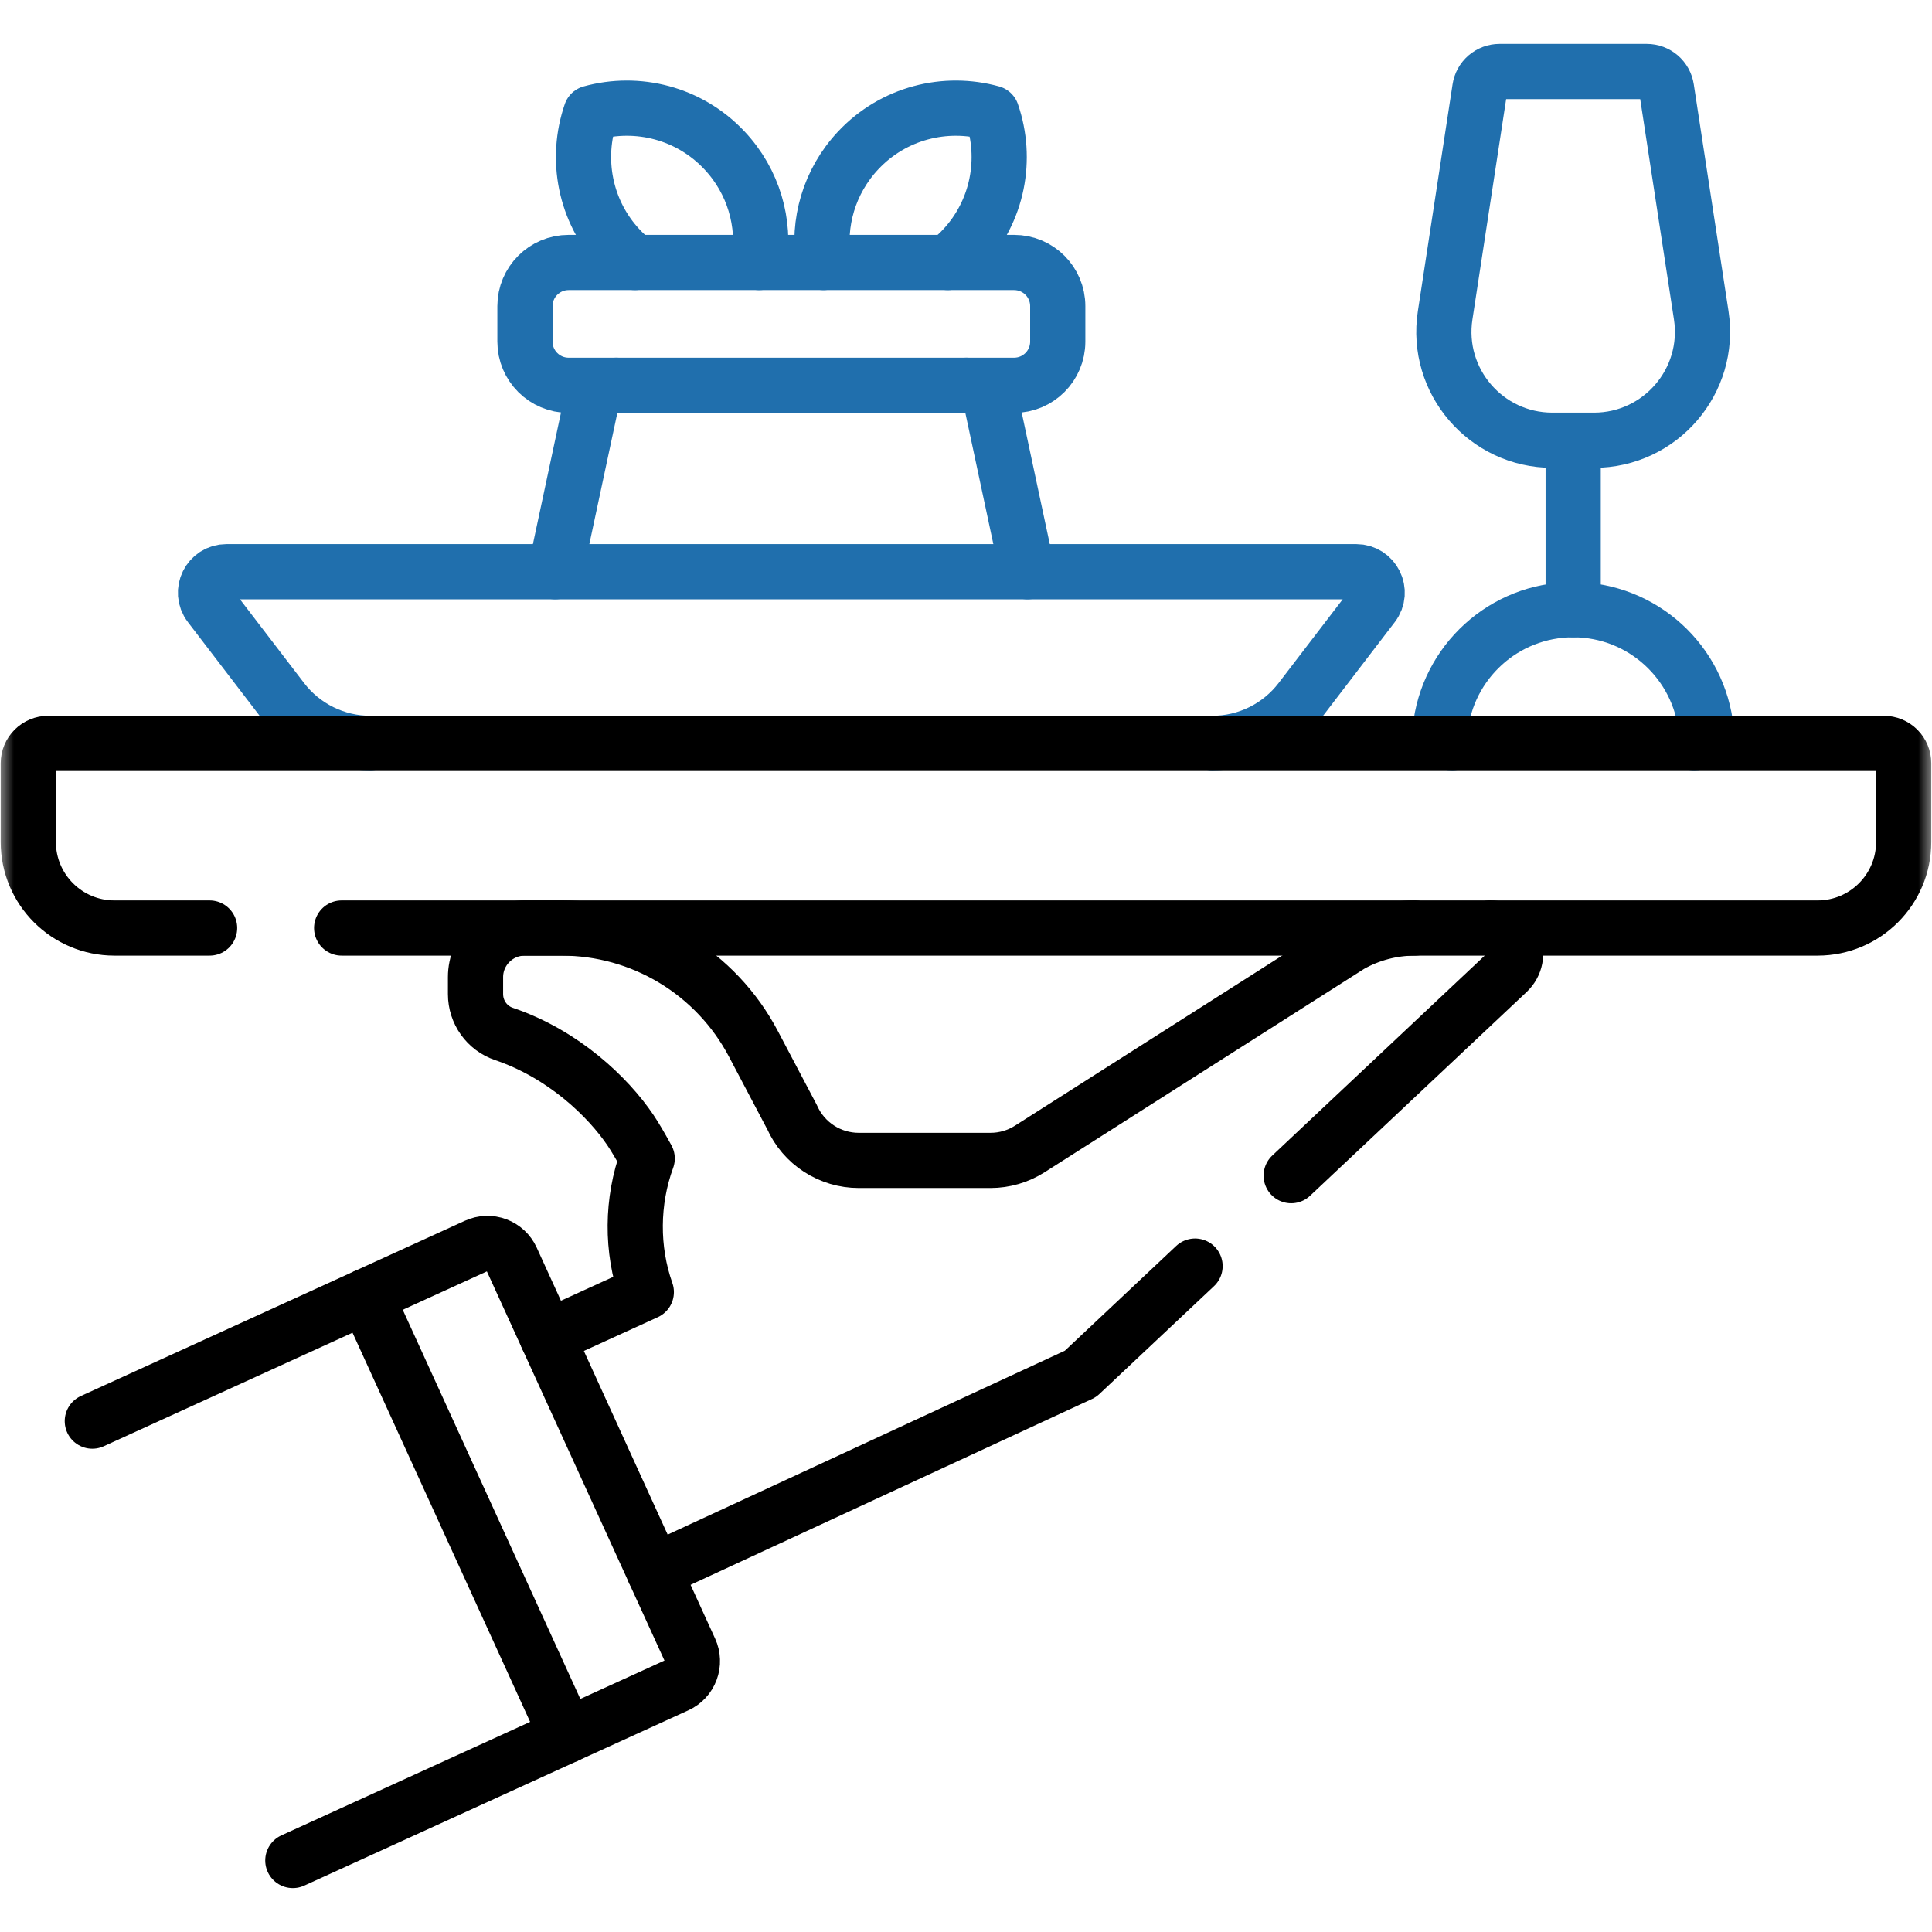
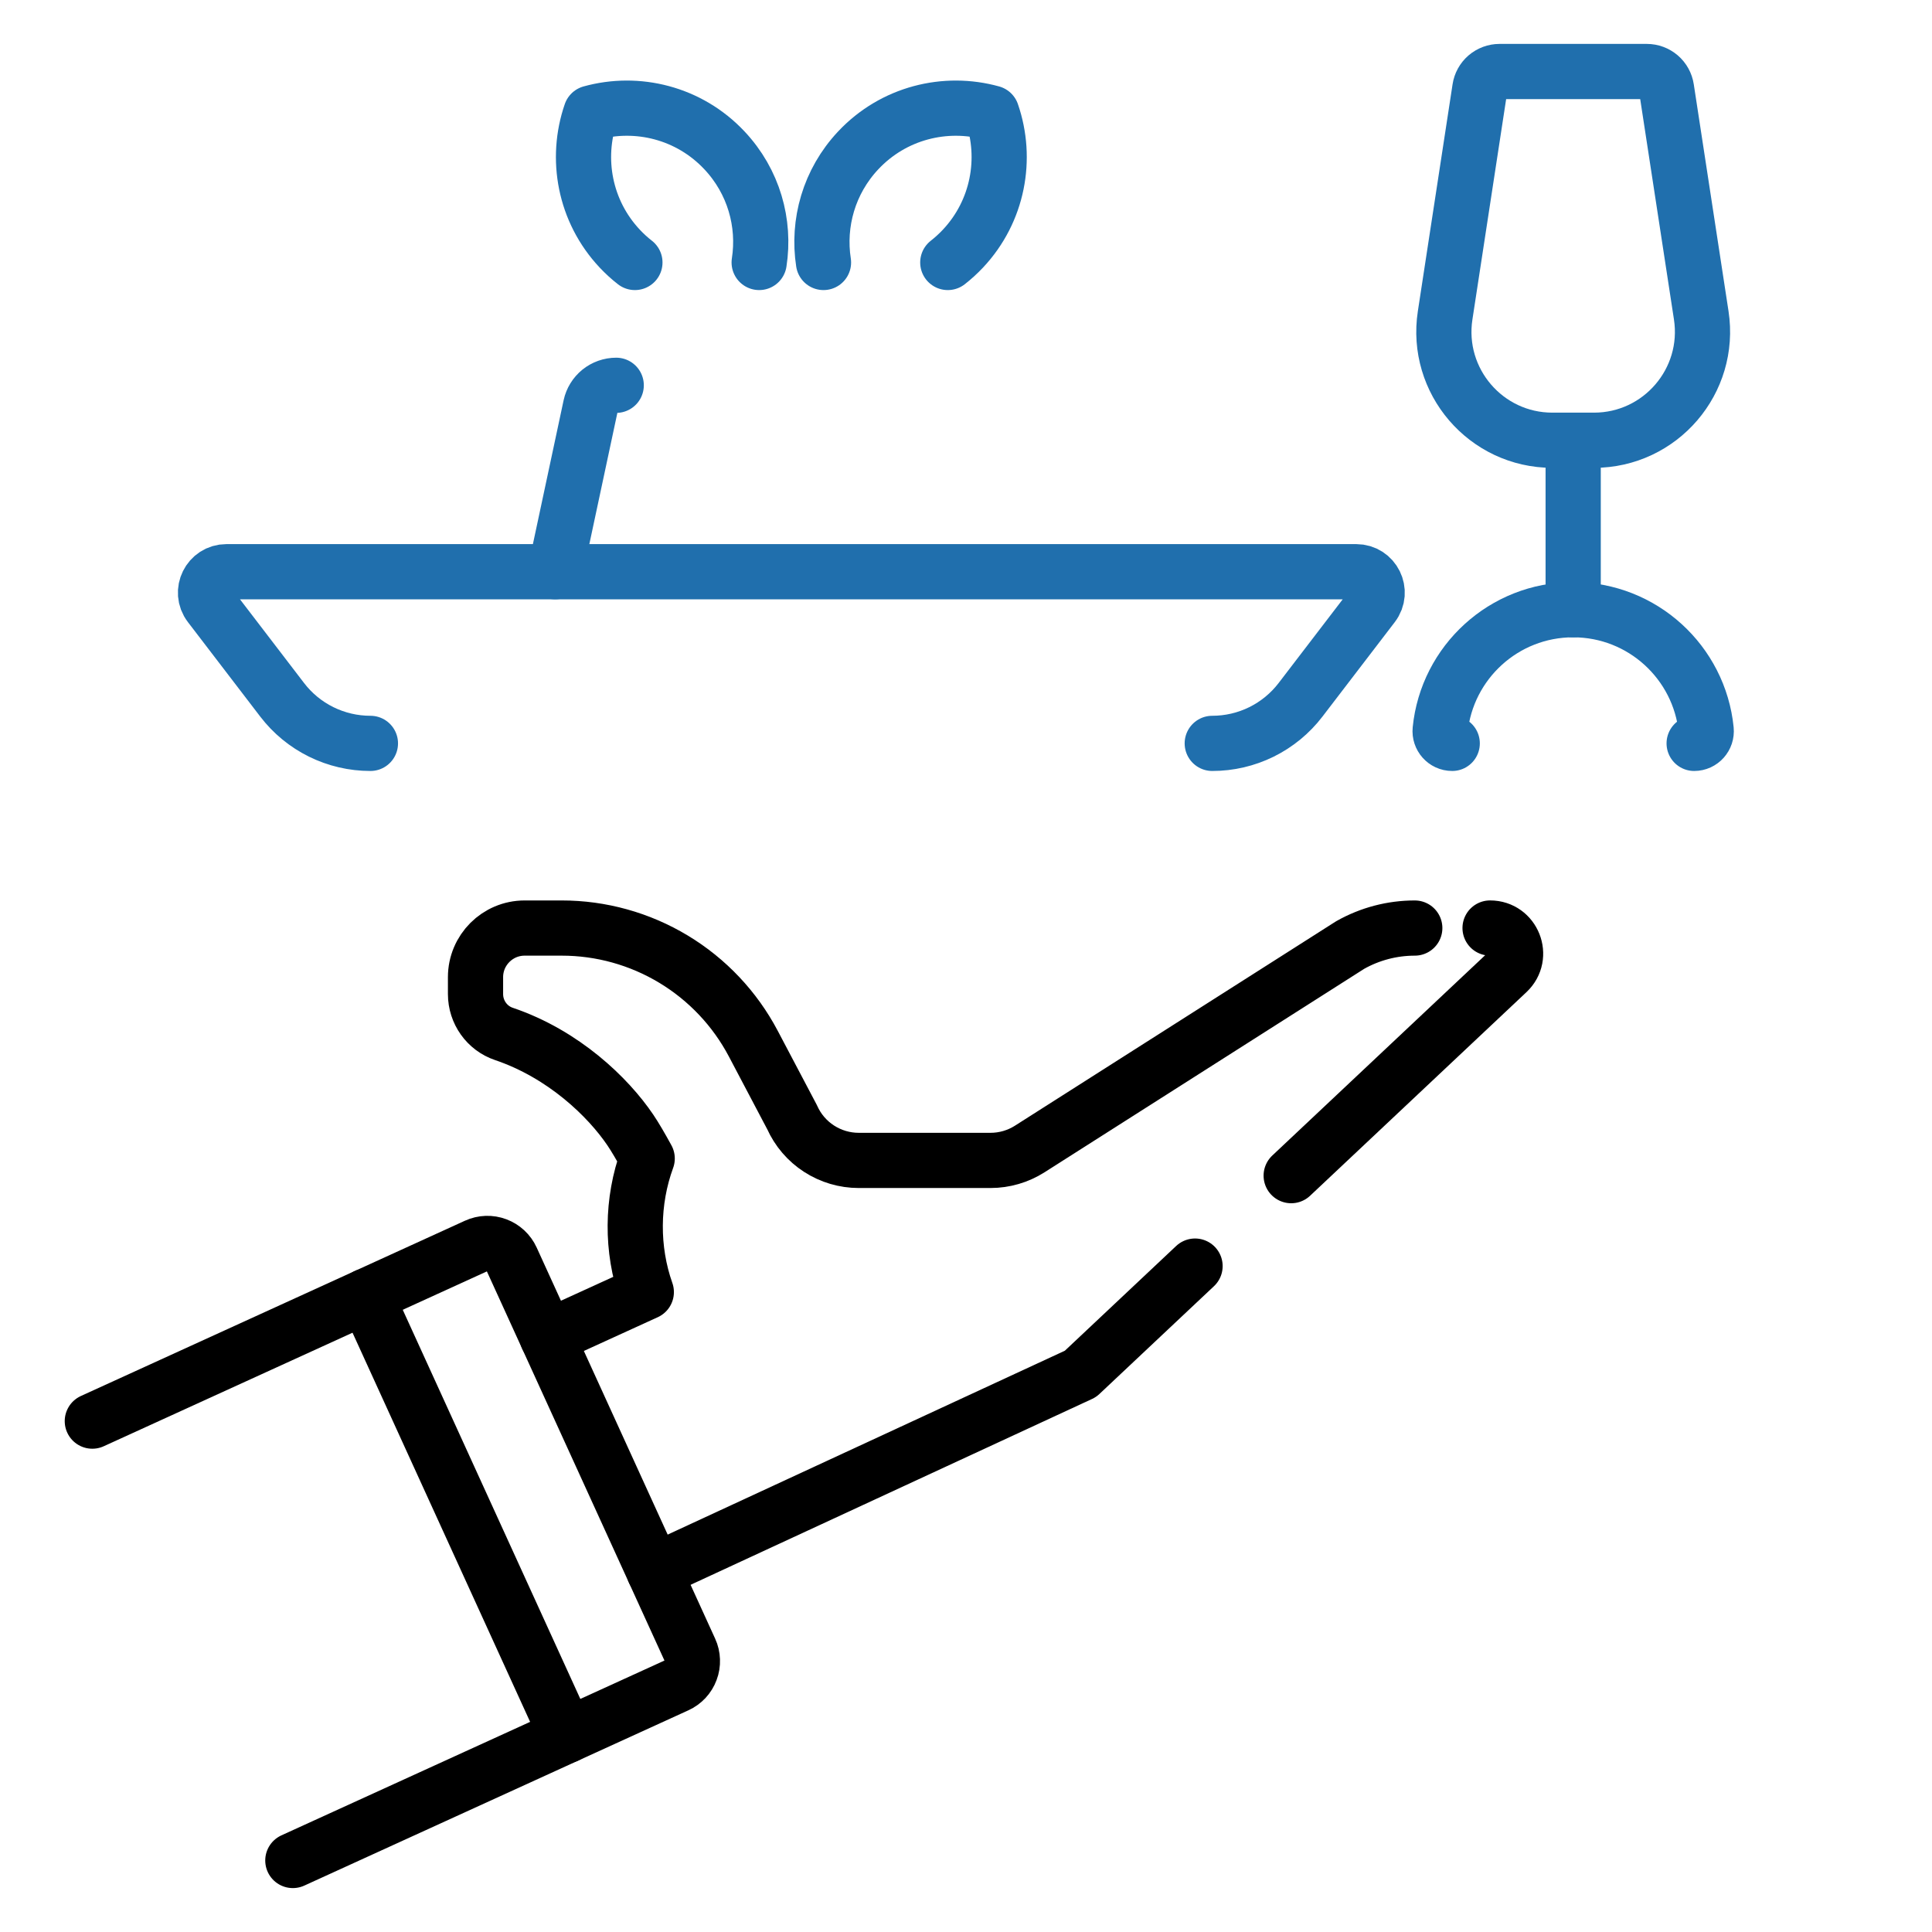
<svg xmlns="http://www.w3.org/2000/svg" width="70" height="70" viewBox="0 0 70 70" fill="none">
  <g clip-path="url(#clip0_3_392)">
    <mask id="mask0_3_392" style="mask-type:luminance" maskUnits="userSpaceOnUse" x="0" y="0" width="70" height="70">
      <path d="M0 0H70V70H0V0Z" fill="white" />
    </mask>
    <g mask="url(#mask0_3_392)">
      <path d="M20.117 20.714L21.399 14.71C21.445 14.498 21.562 14.308 21.73 14.171C21.899 14.035 22.11 13.96 22.327 13.96" stroke="#206FAD" stroke-width="2" stroke-miterlimit="10" stroke-linecap="round" stroke-linejoin="round" />
-       <path d="M35.017 13.96C35.234 13.96 35.445 14.035 35.614 14.171C35.782 14.308 35.899 14.498 35.945 14.71L37.227 20.714" stroke="#206FAD" stroke-width="2" stroke-miterlimit="10" stroke-linecap="round" stroke-linejoin="round" />
      <path d="M34.34 9.51C34.532 9.36 34.715 9.193 34.888 9.01C36.166 7.65 36.505 5.746 35.935 4.096C34.252 3.629 32.373 4.087 31.095 5.448C30.032 6.579 29.617 8.086 29.837 9.51" stroke="#206FAD" stroke-width="2" stroke-miterlimit="10" stroke-linecap="round" stroke-linejoin="round" />
      <path d="M27.506 9.51C27.727 8.086 27.312 6.579 26.248 5.448C24.97 4.087 23.092 3.629 21.409 4.096C20.839 5.746 21.178 7.65 22.456 9.01C22.628 9.193 22.811 9.36 23.004 9.51" stroke="#206FAD" stroke-width="2" stroke-miterlimit="10" stroke-linecap="round" stroke-linejoin="round" />
      <path d="M43.922 26.934C44.541 26.934 45.152 26.792 45.707 26.518C46.261 26.244 46.746 25.846 47.122 25.354L49.741 21.933C50.123 21.434 49.767 20.714 49.138 20.714H8.205C7.577 20.714 7.221 21.434 7.603 21.933L10.222 25.354C10.598 25.846 11.082 26.244 11.637 26.518C12.192 26.792 12.803 26.934 13.421 26.934" stroke="#206FAD" stroke-width="2" stroke-miterlimit="10" stroke-linecap="round" stroke-linejoin="round" />
-       <path d="M19.02 11.092V12.378C19.02 13.252 19.729 13.96 20.602 13.96H36.742C37.615 13.96 38.324 13.252 38.324 12.378V11.092C38.324 10.218 37.615 9.51 36.742 9.51H20.602C19.729 9.51 19.02 10.218 19.02 11.092Z" stroke="#206FAD" stroke-width="2" stroke-miterlimit="10" stroke-linecap="round" stroke-linejoin="round" />
      <path d="M56.999 22.091V15.951" stroke="#206FAD" stroke-width="2" stroke-miterlimit="10" stroke-linecap="round" stroke-linejoin="round" />
      <path d="M53.618 3.204L52.36 11.425C51.995 13.806 53.838 15.951 56.246 15.951H57.752C60.16 15.951 62.003 13.806 61.639 11.425L60.38 3.204C60.354 3.033 60.268 2.878 60.137 2.765C60.006 2.653 59.84 2.591 59.667 2.591H54.331C54.159 2.591 53.992 2.653 53.861 2.765C53.73 2.878 53.644 3.033 53.618 3.204Z" stroke="#206FAD" stroke-width="2" stroke-miterlimit="10" stroke-linecap="round" stroke-linejoin="round" />
      <path d="M61.382 26.934C61.643 26.934 61.844 26.707 61.818 26.447C61.573 24.001 59.509 22.091 56.999 22.091C54.489 22.091 52.425 24.001 52.18 26.447C52.154 26.707 52.355 26.934 52.617 26.934" stroke="#206FAD" stroke-width="2" stroke-miterlimit="10" stroke-linecap="round" stroke-linejoin="round" />
-       <path d="M7.594 33.624H4.145C2.422 33.624 1.025 32.227 1.025 30.505V27.656C1.025 27.464 1.101 27.281 1.237 27.145C1.372 27.01 1.556 26.934 1.747 26.934H68.253C68.444 26.934 68.628 27.01 68.763 27.145C68.898 27.281 68.974 27.464 68.974 27.656V30.505C68.974 32.227 67.578 33.624 65.855 33.624H12.379" stroke="black" stroke-width="2" stroke-miterlimit="10" stroke-linecap="round" stroke-linejoin="round" />
      <path d="M19.83 48.453L23.417 46.815C22.869 45.268 22.884 43.519 23.449 41.975C23.22 41.557 23.011 41.197 22.84 40.945C22.035 39.754 20.424 38.194 18.257 37.461C17.641 37.253 17.229 36.669 17.229 36.017V35.405C17.229 34.422 18.026 33.625 19.009 33.625H20.348C21.777 33.624 23.179 34.014 24.403 34.752C25.627 35.49 26.626 36.548 27.293 37.812L28.7 40.481C28.908 40.947 29.247 41.342 29.675 41.619C30.103 41.896 30.602 42.044 31.112 42.044H35.889C36.392 42.044 36.884 41.9 37.308 41.631L48.918 34.241C49.632 33.837 50.439 33.625 51.26 33.625" stroke="black" stroke-width="2" stroke-miterlimit="10" stroke-linecap="round" stroke-linejoin="round" />
      <path d="M46.782 42.596L54.621 35.219C55.229 34.646 54.824 33.624 53.988 33.624" stroke="black" stroke-width="2" stroke-miterlimit="10" stroke-linecap="round" stroke-linejoin="round" />
      <path d="M23.699 56.931L39.148 49.779L43.299 45.873" stroke="black" stroke-width="2" stroke-miterlimit="10" stroke-linecap="round" stroke-linejoin="round" />
      <path d="M10.61 67.409L24.526 61.058C24.641 61.006 24.744 60.931 24.831 60.839C24.916 60.747 24.983 60.639 25.027 60.52C25.072 60.402 25.092 60.276 25.087 60.15C25.083 60.024 25.054 59.9 25.001 59.786L18.534 45.614C18.428 45.382 18.234 45.202 17.996 45.113C17.757 45.023 17.493 45.033 17.261 45.139L3.345 51.49" stroke="black" stroke-width="2" stroke-miterlimit="10" stroke-linecap="round" stroke-linejoin="round" />
      <path d="M13.267 46.961L20.532 62.881" stroke="black" stroke-width="2" stroke-miterlimit="10" stroke-linecap="round" stroke-linejoin="round" />
    </g>
  </g>
  <defs>
    <clipPath id="clip0_3_392">
      <rect width="70" height="70" fill="white" />
    </clipPath>
  </defs>
</svg>